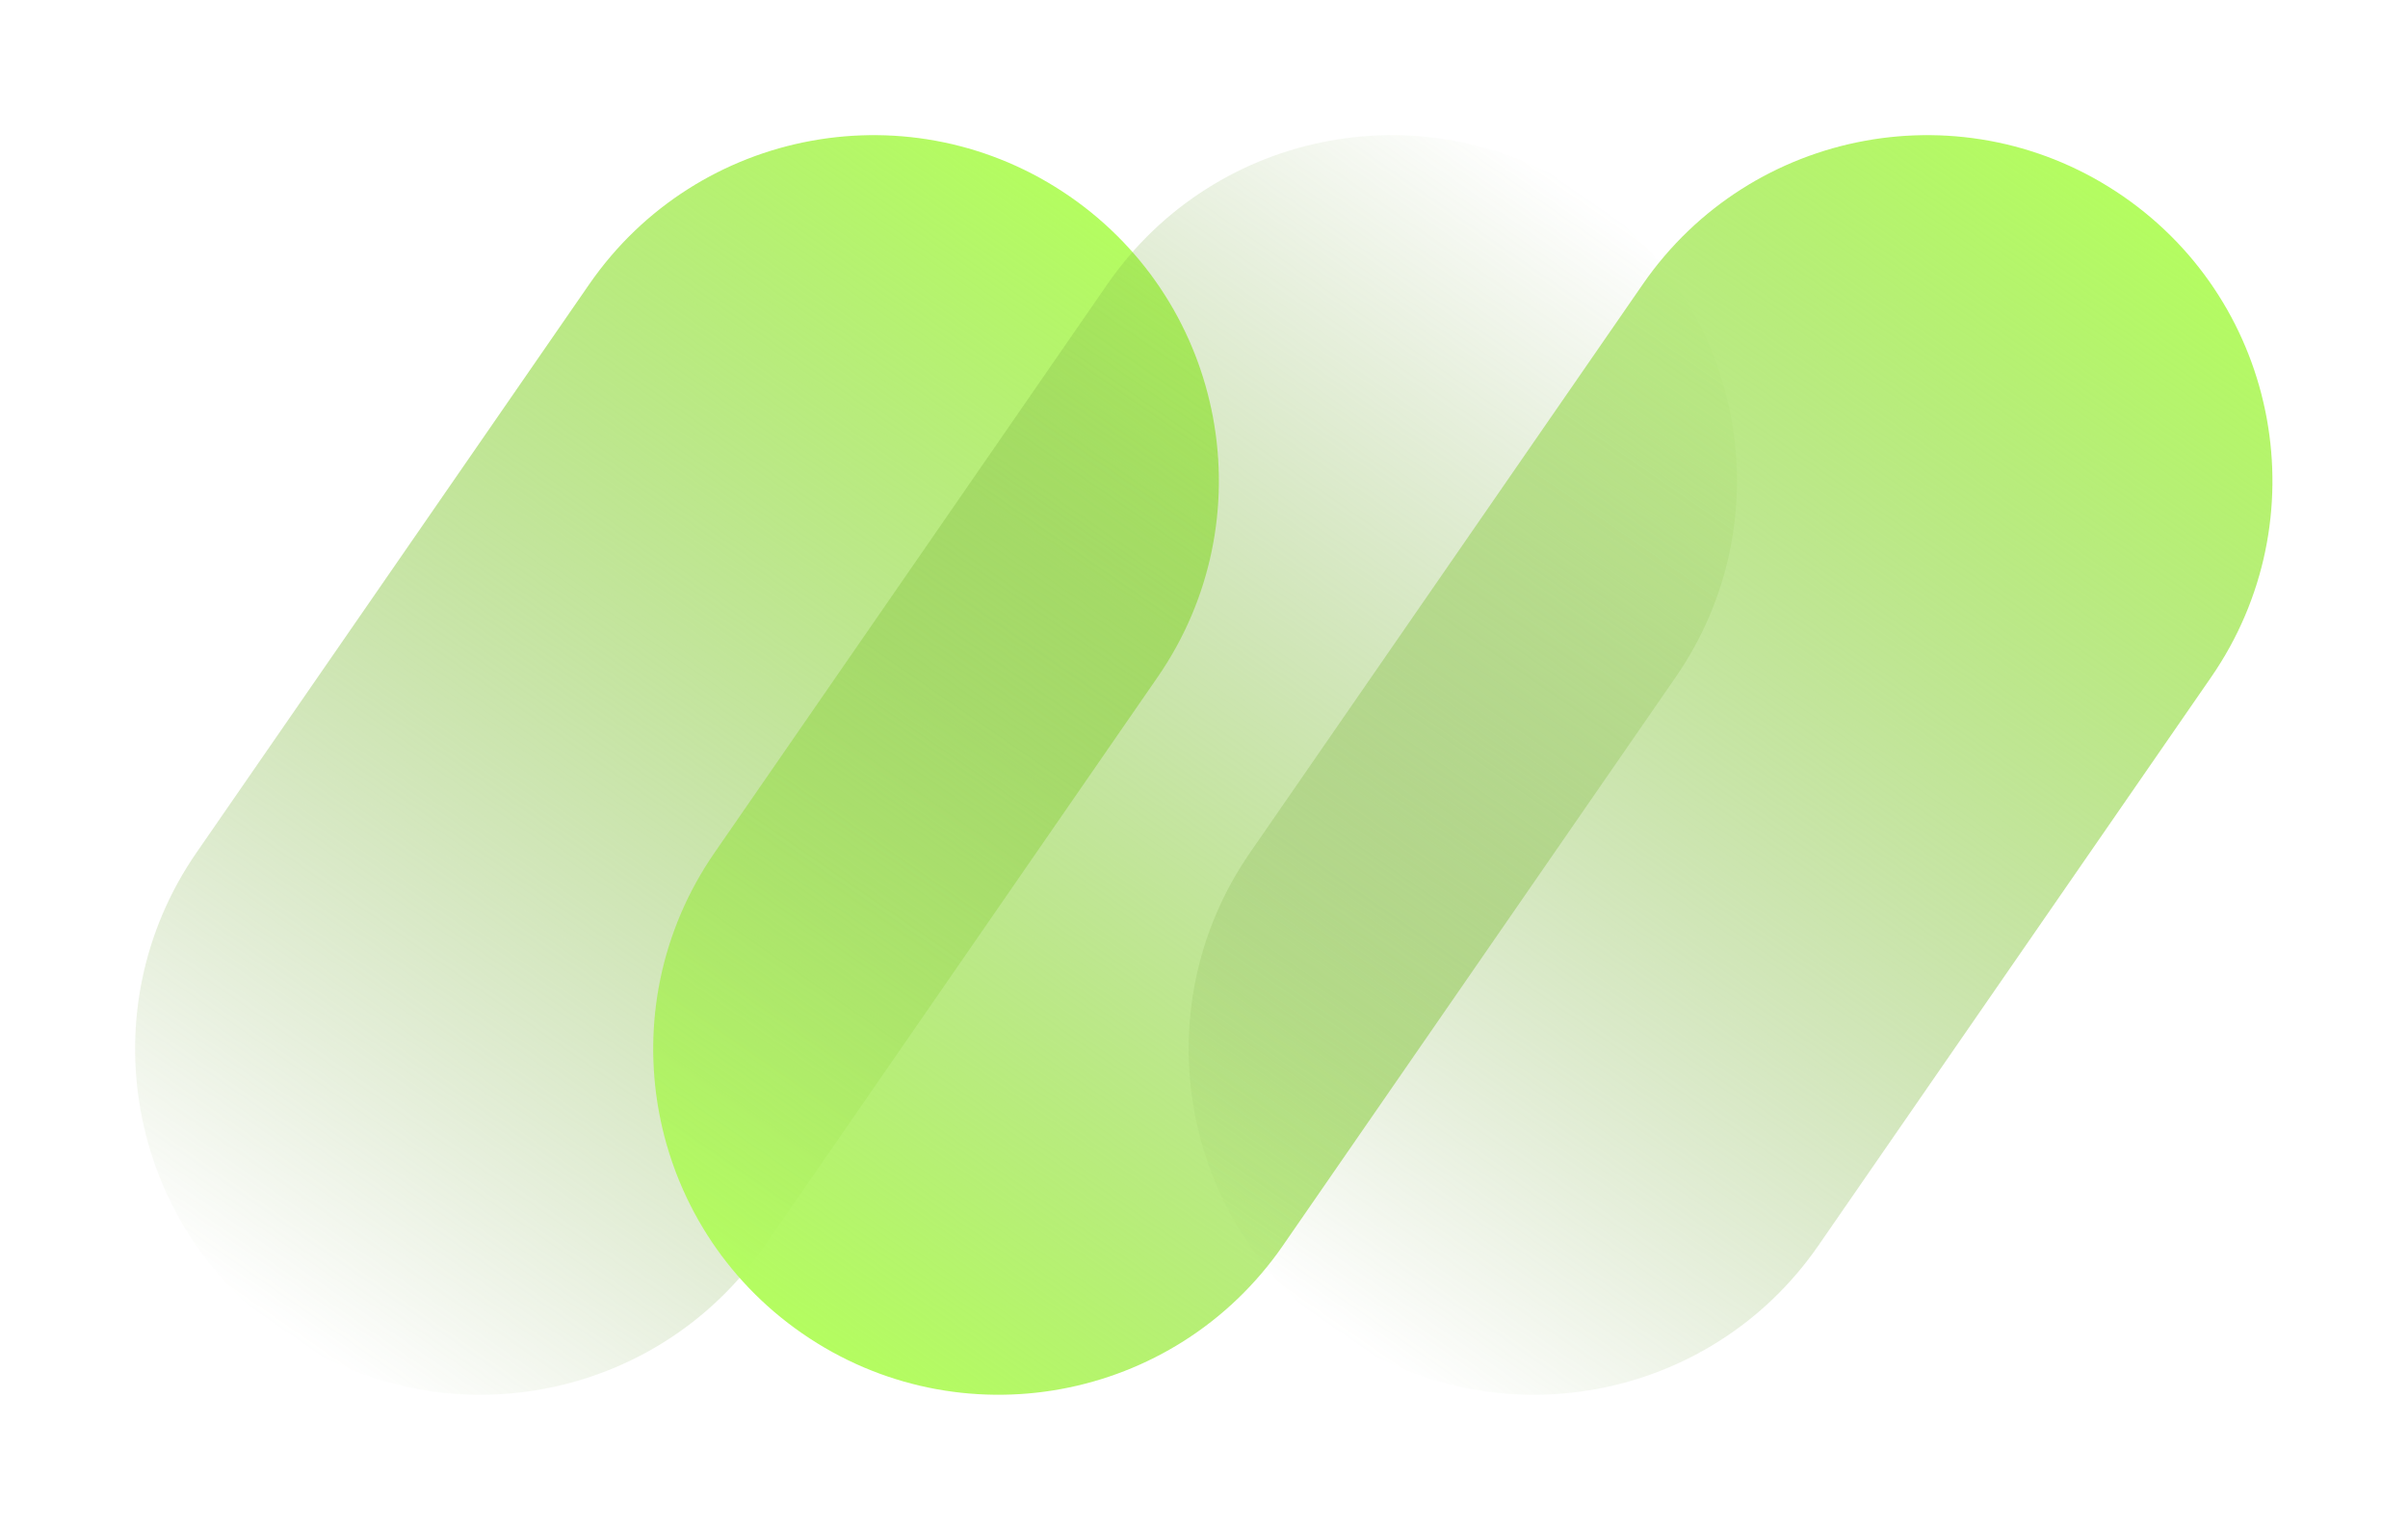
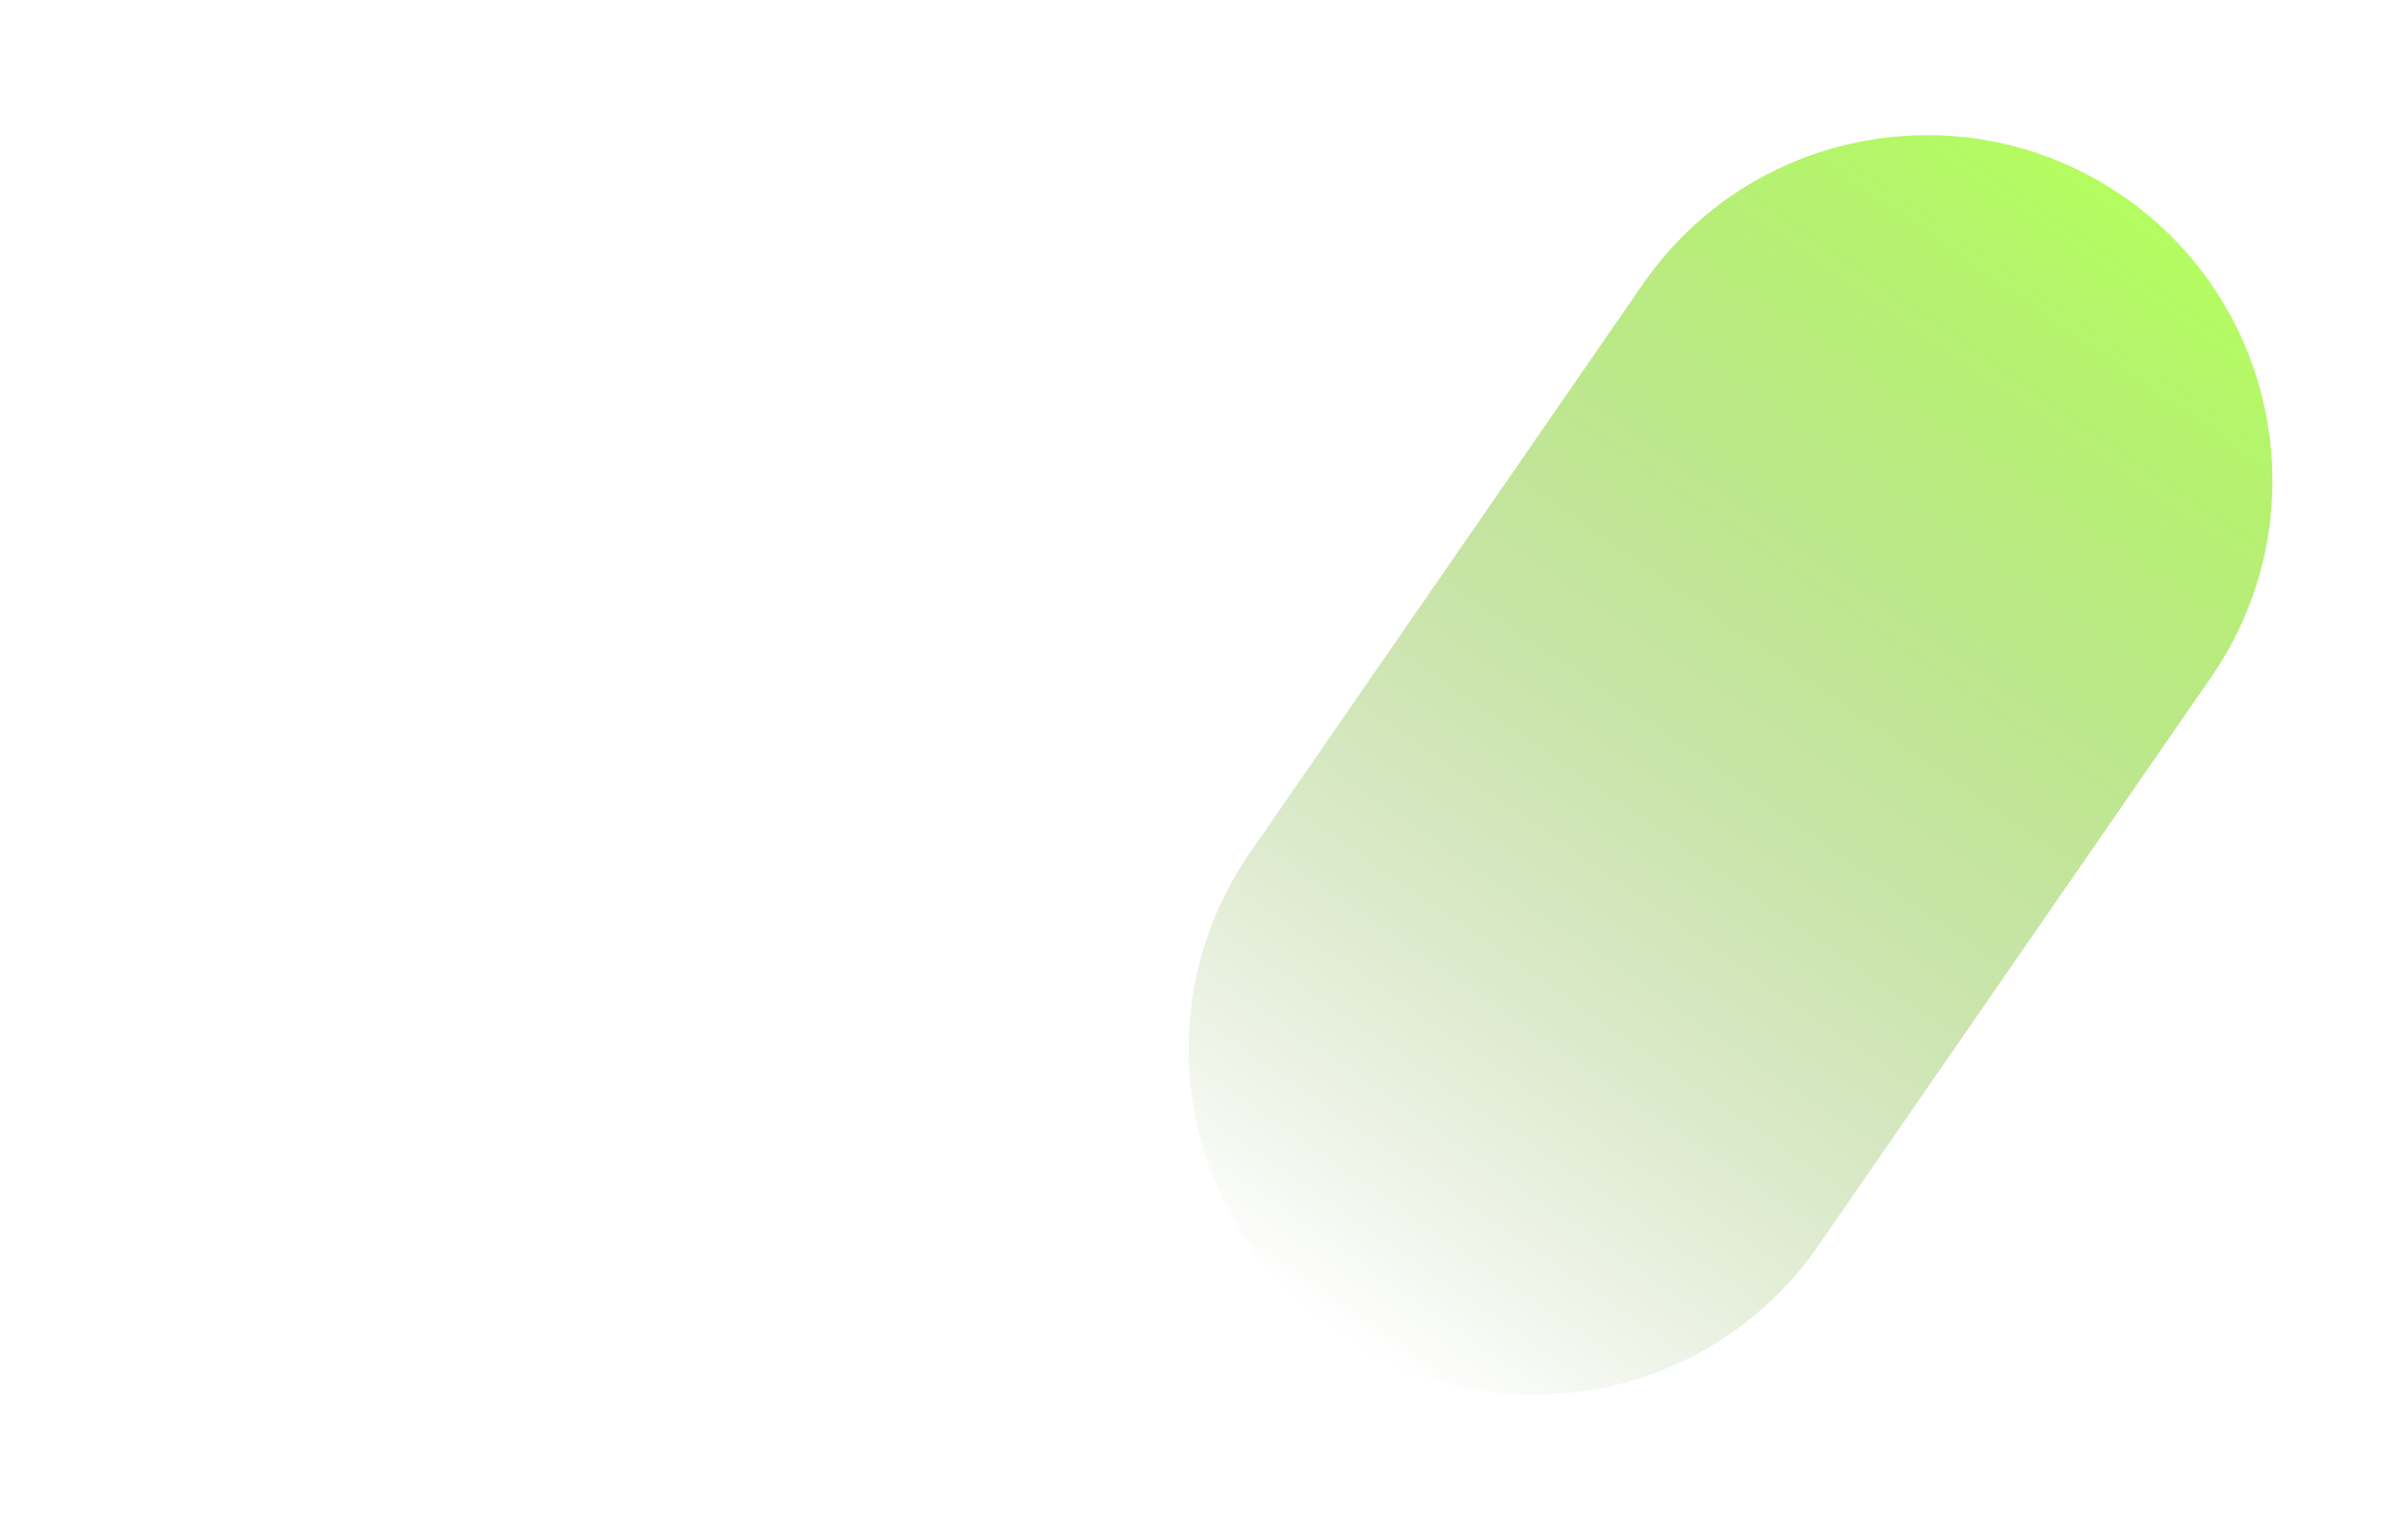
<svg xmlns="http://www.w3.org/2000/svg" width="1968" height="1250" fill="none">
-   <path fill="url(#a)" d="M481.585 232.236c88.657-128.26 264.504-160.365 392.764-71.708 128.261 88.658 160.361 264.504 71.708 392.764L625 1017.76c-88.657 128.26-264.504 160.37-392.764 71.71-128.26-88.66-160.365-264.502-71.708-392.763l321.057-464.471Z" />
-   <path fill="url(#b)" d="M905.011 232.236c88.657-128.26 264.499-160.365 392.759-71.708 128.27 88.658 160.37 264.504 71.71 392.764l-321.05 464.468c-88.661 128.26-264.508 160.37-392.768 71.71-128.261-88.66-160.365-264.502-71.708-392.763l321.057-464.471Z" />
  <path fill="url(#c)" d="M1342.63 232.236c88.66-128.26 264.51-160.365 392.77-71.708 128.26 88.658 160.36 264.504 71.7 392.764l-321.05 464.468c-88.66 128.26-264.51 160.37-392.77 71.71-128.258-88.66-160.362-264.502-71.7-392.763l321.05-464.471Z" />
  <defs>
    <linearGradient id="a" x1="874.349" x2="232.236" y1="160.528" y2="1089.47" gradientUnits="userSpaceOnUse">
      <stop stop-color="#B4FD60" />
      <stop offset="1" stop-color="#6B9739" stop-opacity="0" />
    </linearGradient>
    <linearGradient id="b" x1="1297.77" x2="655.662" y1="160.528" y2="1089.47" gradientUnits="userSpaceOnUse">
      <stop stop-color="#6B9739" stop-opacity="0" />
      <stop offset="1" stop-color="#B4FD60" />
    </linearGradient>
    <linearGradient id="c" x1="1735.4" x2="1093.28" y1="160.528" y2="1089.47" gradientUnits="userSpaceOnUse">
      <stop stop-color="#B4FD60" />
      <stop offset="1" stop-color="#6B9739" stop-opacity="0" />
    </linearGradient>
  </defs>
</svg>